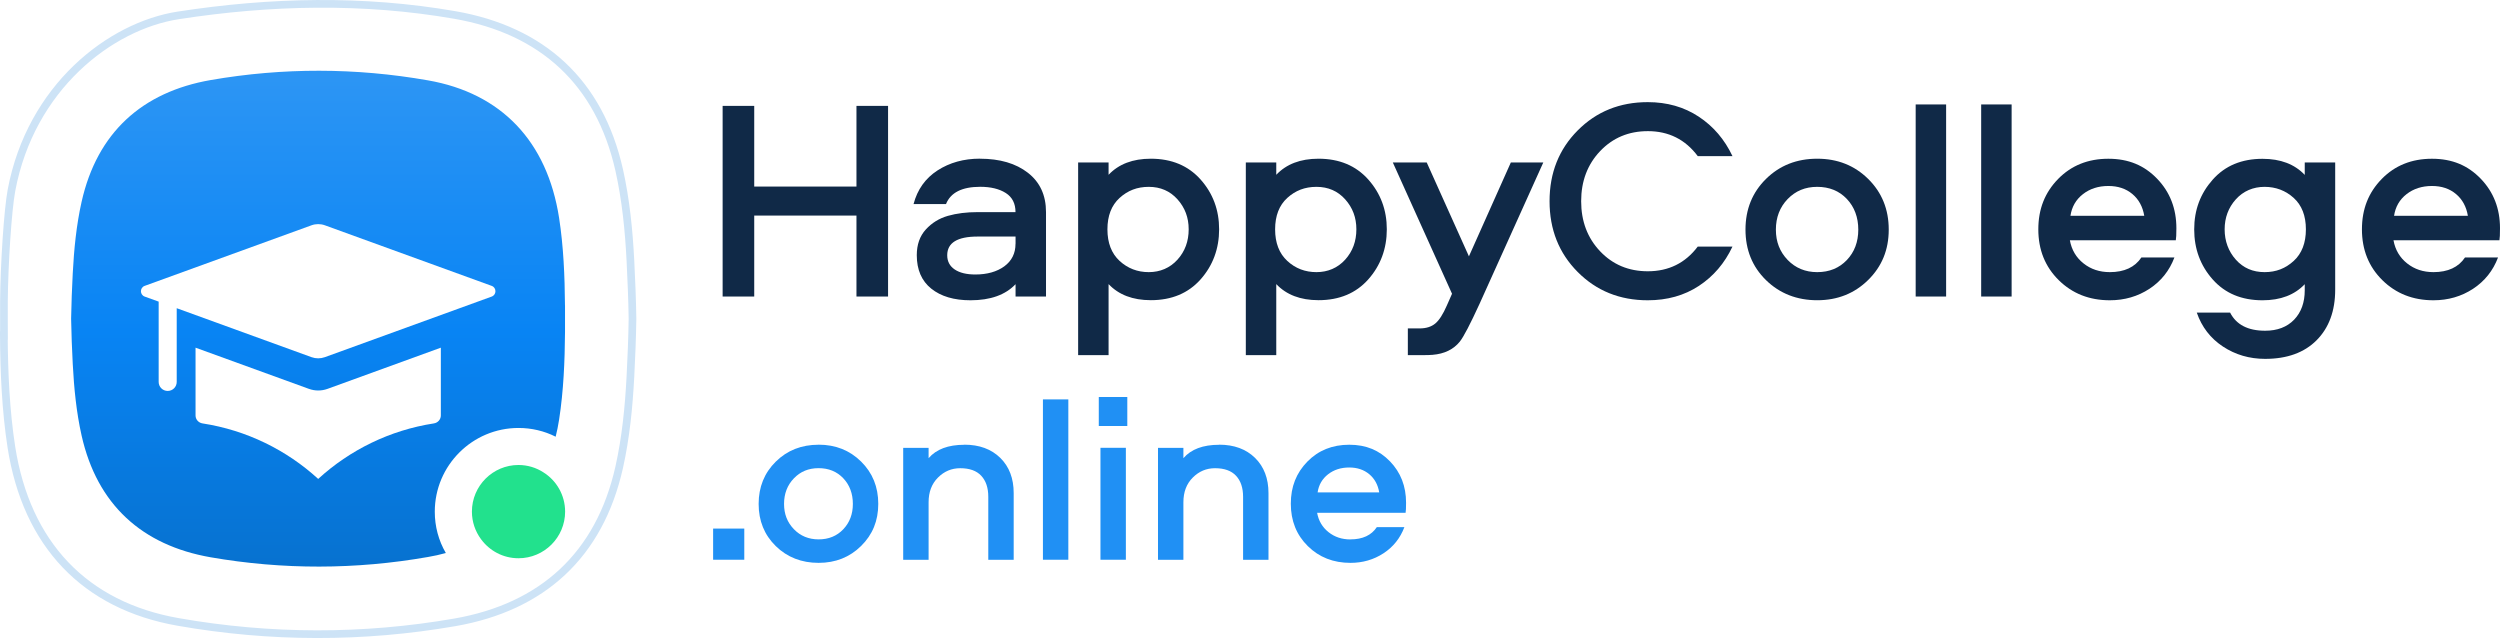
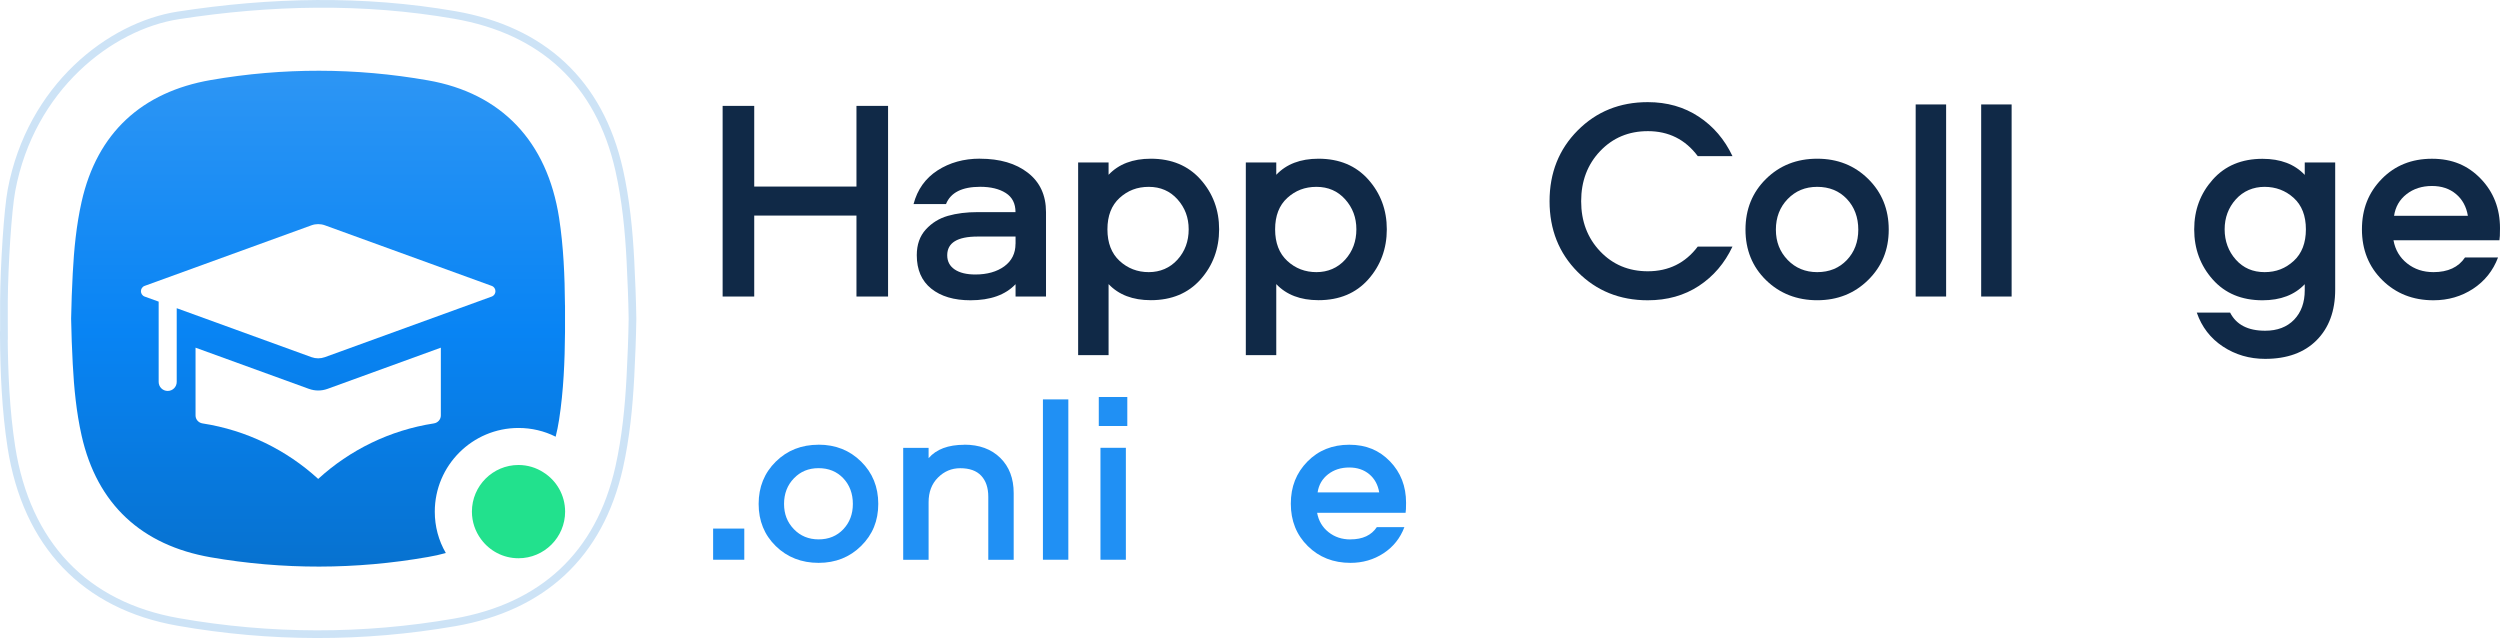
<svg xmlns="http://www.w3.org/2000/svg" id="Layer_1" data-name="Layer 1" width="520.6" height="132.86" viewBox="0 0 520.6 132.86">
  <defs>
    <style>
      .cls-1 {
        fill: url(#linear-gradient);
      }

      .cls-2 {
        fill: #fff;
      }

      .cls-3 {
        fill: #102947;
      }

      .cls-4 {
        fill: #22e18d;
      }

      .cls-5 {
        fill: #2090f4;
      }

      .cls-6 {
        filter: url(#drop-shadow-1);
      }

      .cls-7 {
        fill: none;
        stroke: #cde3f6;
        stroke-miterlimit: 10;
        stroke-width: 1.6px;
      }
    </style>
    <linearGradient id="linear-gradient" x1="66.25" y1="16.41" x2="66.25" y2="117.57" gradientUnits="userSpaceOnUse">
      <stop offset="0" stop-color="#2c95f4" />
      <stop offset=".52" stop-color="#0884f4" />
      <stop offset="1" stop-color="#0772d0" />
    </linearGradient>
    <filter id="drop-shadow-1" filterUnits="userSpaceOnUse">
      <feOffset dx="0" dy="6.84" />
      <feGaussianBlur result="blur" stdDeviation="4.1" />
      <feFlood flood-color="#002944" flood-opacity=".24" />
      <feComposite in2="blur" operator="in" />
      <feComposite in="SourceGraphic" />
    </filter>
  </defs>
  <g>
    <path class="cls-7" d="M.82,69.88c-.02-1.18-.02-2.34,0-3.52-.02-1.16-.02-2.34,0-3.52,.06-7.74,.8-19.12,1.57-23.22C6.41,18.2,22.93,5.39,37.15,3.2,56.34,.24,75.6-.2,94.72,3.12c18.21,3.18,30.1,13.97,34.22,32.28,1.38,6.17,2.02,12.59,2.34,18.92,.2,4.01,.37,8.02,.43,12.04-.06,4.01-.22,8.02-.43,12.04-.33,6.33-.96,12.75-2.34,18.92-4.11,18.31-16.01,29.1-34.22,32.28-19.12,3.32-38.45,3.28-57.58-.08-19.49-3.4-31.61-16.19-34.77-36.42-1.18-7.64-1.51-15.48-1.57-23.22Z" />
    <g>
      <path class="cls-1" d="M117.66,63.59c.02,.93,.02,1.84,0,2.77,.02,.91,.02,1.84,0,2.77-.05,6.08-.3,12.23-1.23,18.24-.19,1.23-.43,2.42-.72,3.57-2.38-1.2-5.02-1.82-7.74-1.82-9.6,0-17.43,7.81-17.43,17.43,0,3.06,.78,6,2.3,8.61-1.2,.34-2.45,.61-3.73,.83-15.03,2.64-30.21,2.67-45.24,.06-14.31-2.5-23.65-10.98-26.88-25.36-1.09-4.85-1.58-9.89-1.84-14.87-.16-3.15-.29-6.3-.34-9.46,.05-3.15,.18-6.3,.34-9.46,.26-4.98,.75-10.02,1.84-14.87,3.23-14.39,12.58-22.87,26.88-25.36,15.03-2.61,30.21-2.58,45.24,.06,15.31,2.67,24.83,12.72,27.31,28.61,.93,6,1.18,12.16,1.23,18.24Z" />
      <path class="cls-4" d="M117.68,106.54c0,5.36-4.35,9.71-9.71,9.71-3.22,0-6.05-1.57-7.81-3.98-1.18-1.6-1.89-3.58-1.89-5.73,0-5.36,4.35-9.71,9.7-9.71,1.9,0,3.7,.56,5.2,1.54,2.72,1.71,4.51,4.74,4.51,8.18Z" />
      <g class="cls-6">
        <path class="cls-2" d="M102.39,52.69l-34.75-12.62c-.89-.32-1.87-.32-2.76,0l-34.75,12.62c-1.04,.38-1.04,1.85,0,2.23l2.91,1.05v16.72c0,1.04,.84,1.88,1.88,1.88s1.88-.84,1.88-1.88v-15.35l28.08,10.2c.89,.32,1.87,.32,2.76,0l34.75-12.62c1.04-.38,1.04-1.85,0-2.23Z" />
        <path class="cls-2" d="M64.34,74.14l-23.62-8.58v14.11c0,.84,.62,1.53,1.45,1.66,9.2,1.42,17.52,5.55,24.09,11.56,6.57-6.01,14.89-10.14,24.09-11.56,.83-.13,1.45-.82,1.45-1.66v-14.11l-23.61,8.58c-1.25,.45-2.6,.45-3.84,0Z" />
      </g>
    </g>
  </g>
  <g>
    <g>
      <path class="cls-3" d="M184.93,61.75h-6.58v-16.86h-21.29v16.86h-6.58V22.05h6.58v16.8h21.29V22.05h6.58V61.75Z" />
      <path class="cls-3" d="M204.07,33.05c4.15,0,7.47,.98,9.98,2.93,2.51,1.95,3.77,4.68,3.77,8.19v17.58h-6.34v-2.57c-2.11,2.23-5.24,3.35-9.39,3.35-3.43,0-6.15-.81-8.16-2.42-2.01-1.61-3.02-3.94-3.02-6.97,0-2.19,.63-3.98,1.88-5.35,1.26-1.38,2.79-2.32,4.6-2.84,1.81-.52,3.9-.78,6.25-.78h7.83c0-1.79-.68-3.12-2.03-3.98-1.36-.86-3.13-1.29-5.32-1.29-3.79,0-6.16,1.2-7.12,3.59h-6.76c.8-3.03,2.46-5.36,4.99-7,2.53-1.63,5.47-2.45,8.82-2.45Zm7.41,17.7v-1.49h-7.89c-4.23,0-6.34,1.3-6.34,3.89,0,1.28,.52,2.26,1.55,2.96,1.04,.7,2.47,1.05,4.3,1.05,2.47,0,4.48-.57,6.04-1.7,1.55-1.14,2.33-2.7,2.33-4.69Z" />
      <path class="cls-3" d="M230.85,73.95h-6.34V33.83h6.34v2.57c2.11-2.23,5.04-3.35,8.79-3.35,4.34,0,7.8,1.45,10.37,4.33,2.57,2.89,3.86,6.35,3.86,10.37s-1.29,7.54-3.86,10.43c-2.57,2.89-6.03,4.33-10.37,4.33-3.75,0-6.68-1.12-8.79-3.35v14.77Zm2.3-32.74c-1.69,1.54-2.54,3.72-2.54,6.55s.85,5.02,2.54,6.58c1.69,1.55,3.72,2.33,6.07,2.33s4.42-.87,5.98-2.6,2.33-3.84,2.33-6.31-.78-4.51-2.33-6.25c-1.55-1.73-3.55-2.6-5.98-2.6s-4.38,.77-6.07,2.3Z" />
      <path class="cls-3" d="M265.77,73.95h-6.34V33.83h6.34v2.57c2.11-2.23,5.04-3.35,8.79-3.35,4.34,0,7.8,1.45,10.37,4.33,2.57,2.89,3.86,6.35,3.86,10.37s-1.29,7.54-3.86,10.43c-2.57,2.89-6.03,4.33-10.37,4.33-3.75,0-6.68-1.12-8.79-3.35v14.77Zm2.3-32.74c-1.69,1.54-2.54,3.72-2.54,6.55s.85,5.02,2.54,6.58,3.72,2.33,6.07,2.33,4.42-.87,5.98-2.6,2.33-3.84,2.33-6.31-.78-4.51-2.33-6.25c-1.55-1.73-3.55-2.6-5.98-2.6s-4.38,.77-6.07,2.3Z" />
-       <path class="cls-3" d="M302.36,61.15l-12.32-27.32h7.06l8.79,19.55,8.73-19.55h6.76l-13.27,29.42c-1.95,4.26-3.33,6.9-4.12,7.89-1.32,1.63-3.21,2.55-5.68,2.75-.52,.04-1.1,.06-1.73,.06h-3.41v-5.56h2.45c1.35,0,2.44-.34,3.26-1.02,.82-.68,1.62-1.93,2.42-3.77l1.08-2.45Z" />
      <path class="cls-3" d="M343.14,27.31c-3.99,0-7.29,1.39-9.93,4.16-2.63,2.77-3.95,6.25-3.95,10.43s1.32,7.66,3.95,10.43c2.63,2.77,5.94,4.16,9.93,4.16,4.34,0,7.81-1.71,10.4-5.14h7.23c-1.63,3.47-3.97,6.2-7,8.19-3.03,1.99-6.58,2.99-10.64,2.99-5.82,0-10.68-1.96-14.59-5.89-3.91-3.93-5.86-8.84-5.86-14.74s1.95-10.81,5.86-14.74c3.91-3.93,8.77-5.89,14.59-5.89,4.03,0,7.56,1.01,10.61,3.02,3.05,2.01,5.39,4.75,7.03,8.22h-7.23c-2.59-3.47-6.06-5.2-10.4-5.2Z" />
      <path class="cls-3" d="M378.42,33.05c4.22,0,7.76,1.4,10.61,4.21,2.85,2.81,4.28,6.33,4.28,10.55s-1.43,7.68-4.28,10.49-6.39,4.22-10.61,4.22-7.82-1.4-10.67-4.19c-2.85-2.79-4.27-6.3-4.27-10.52s1.42-7.74,4.27-10.55c2.85-2.81,6.41-4.21,10.67-4.21Zm0,23.62c2.51,0,4.56-.84,6.16-2.51,1.59-1.67,2.39-3.79,2.39-6.34s-.8-4.72-2.39-6.4c-1.59-1.67-3.65-2.51-6.16-2.51s-4.52,.85-6.16,2.54c-1.63,1.69-2.45,3.82-2.45,6.37s.82,4.61,2.45,6.31c1.63,1.69,3.69,2.54,6.16,2.54Z" />
      <path class="cls-3" d="M398.92,21.75h6.34V61.75h-6.34V21.75Z" />
      <path class="cls-3" d="M412.56,21.75h6.34V61.75h-6.34V21.75Z" />
-       <path class="cls-3" d="M439.34,56.67c3.03,0,5.22-1.02,6.58-3.05h6.88c-1.04,2.75-2.77,4.92-5.2,6.52-2.43,1.59-5.18,2.39-8.25,2.39-4.27,0-7.81-1.4-10.64-4.19-2.83-2.79-4.25-6.32-4.25-10.58s1.38-7.68,4.12-10.49c2.75-2.81,6.24-4.21,10.46-4.21s7.49,1.39,10.16,4.16c2.67,2.77,4.01,6.21,4.01,10.31,0,1.28-.04,2.11-.12,2.51h-22.06c.36,1.99,1.31,3.6,2.84,4.81,1.53,1.22,3.36,1.82,5.47,1.82Zm-.3-17.94c-2.07,0-3.84,.57-5.29,1.7-1.46,1.14-2.32,2.64-2.6,4.51h15.37c-.32-1.91-1.15-3.43-2.48-4.54-1.34-1.12-3-1.67-4.99-1.67Z" />
      <path class="cls-3" d="M479.94,33.83h6.34v26.49c0,4.42-1.29,7.93-3.86,10.52-2.57,2.59-6.15,3.89-10.73,3.89-3.27,0-6.2-.86-8.79-2.57-2.59-1.71-4.41-4.07-5.44-7.06h6.94c1.28,2.51,3.71,3.77,7.29,3.77,2.55,0,4.56-.77,6.04-2.3,1.47-1.53,2.21-3.58,2.21-6.13v-1.26c-2.11,2.23-5.04,3.35-8.79,3.35-4.35,0-7.8-1.44-10.37-4.33-2.57-2.89-3.86-6.37-3.86-10.43s1.29-7.48,3.86-10.37c2.57-2.89,6.03-4.33,10.37-4.33,3.75,0,6.68,1.12,8.79,3.35v-2.57Zm-2.3,20.51c1.69-1.55,2.54-3.75,2.54-6.58s-.85-5.01-2.54-6.55c-1.7-1.53-3.72-2.3-6.07-2.3s-4.42,.87-5.98,2.6c-1.55,1.73-2.33,3.82-2.33,6.25s.78,4.57,2.33,6.31,3.55,2.6,5.98,2.6,4.37-.78,6.07-2.33Z" />
      <path class="cls-3" d="M506.73,56.67c3.03,0,5.22-1.02,6.58-3.05h6.88c-1.04,2.75-2.77,4.92-5.2,6.52-2.43,1.59-5.18,2.39-8.25,2.39-4.27,0-7.81-1.4-10.64-4.19-2.83-2.79-4.25-6.32-4.25-10.58s1.38-7.68,4.12-10.49c2.75-2.81,6.24-4.21,10.46-4.21s7.49,1.39,10.16,4.16c2.67,2.77,4.01,6.21,4.01,10.31,0,1.28-.04,2.11-.12,2.51h-22.06c.36,1.99,1.31,3.6,2.84,4.81,1.53,1.22,3.36,1.82,5.47,1.82Zm-.3-17.94c-2.07,0-3.84,.57-5.29,1.7-1.46,1.14-2.32,2.64-2.6,4.51h15.37c-.32-1.91-1.15-3.43-2.48-4.54-1.34-1.12-3-1.67-4.99-1.67Z" />
    </g>
    <g>
      <path class="cls-5" d="M148.5,116.56v-6.49h6.49v6.49h-6.49Z" />
      <path class="cls-5" d="M170.46,92.6c3.53,0,6.48,1.17,8.86,3.52,2.38,2.35,3.57,5.28,3.57,8.81s-1.19,6.41-3.57,8.76c-2.38,2.35-5.33,3.52-8.86,3.52s-6.53-1.16-8.91-3.49c-2.38-2.33-3.57-5.26-3.57-8.78s1.19-6.46,3.57-8.81c2.38-2.35,5.35-3.52,8.91-3.52Zm0,19.72c2.1,0,3.81-.7,5.14-2.1,1.33-1.4,2-3.16,2-5.29s-.67-3.94-2-5.34c-1.33-1.4-3.04-2.1-5.14-2.1s-3.78,.71-5.14,2.12c-1.36,1.41-2.05,3.19-2.05,5.32s.68,3.85,2.05,5.27c1.36,1.41,3.08,2.12,5.14,2.12Z" />
      <path class="cls-5" d="M200.81,92.6c3.13,0,5.62,.92,7.49,2.75,1.86,1.83,2.79,4.28,2.79,7.34v13.88h-5.29v-13.13c0-1.86-.49-3.32-1.47-4.37-.98-1.05-2.44-1.57-4.37-1.57-1.8,0-3.34,.65-4.64,1.95s-1.95,3.01-1.95,5.14v11.98h-5.29v-23.31h5.29v2.15c1.6-1.86,4.08-2.79,7.44-2.79Z" />
      <path class="cls-5" d="M217.18,83.17h5.29v33.39h-5.29v-33.39Z" />
      <path class="cls-5" d="M228.81,88.71v-6.04h5.94v6.04h-5.94Zm.35,4.54h5.29v23.31h-5.29v-23.31Z" />
-       <path class="cls-5" d="M253.86,92.6c3.13,0,5.62,.92,7.49,2.75,1.86,1.83,2.8,4.28,2.8,7.34v13.88h-5.29v-13.13c0-1.86-.49-3.32-1.47-4.37-.98-1.05-2.44-1.57-4.37-1.57-1.8,0-3.34,.65-4.64,1.95s-1.95,3.01-1.95,5.14v11.98h-5.29v-23.31h5.29v2.15c1.6-1.86,4.08-2.79,7.44-2.79Z" />
      <path class="cls-5" d="M281.22,112.32c2.53,0,4.36-.85,5.49-2.55h5.74c-.87,2.3-2.31,4.11-4.34,5.44-2.03,1.33-4.33,2-6.89,2-3.56,0-6.52-1.16-8.88-3.49-2.36-2.33-3.54-5.27-3.54-8.83s1.15-6.41,3.44-8.76c2.3-2.35,5.21-3.52,8.73-3.52s6.26,1.16,8.49,3.47c2.23,2.31,3.34,5.18,3.34,8.61,0,1.07-.03,1.76-.1,2.1h-18.42c.3,1.66,1.09,3,2.37,4.02,1.28,1.02,2.8,1.52,4.57,1.52Zm-.25-14.97c-1.73,0-3.2,.47-4.42,1.42-1.21,.95-1.94,2.2-2.17,3.77h12.83c-.27-1.6-.96-2.86-2.07-3.79-1.12-.93-2.5-1.4-4.17-1.4Z" />
    </g>
  </g>
</svg>